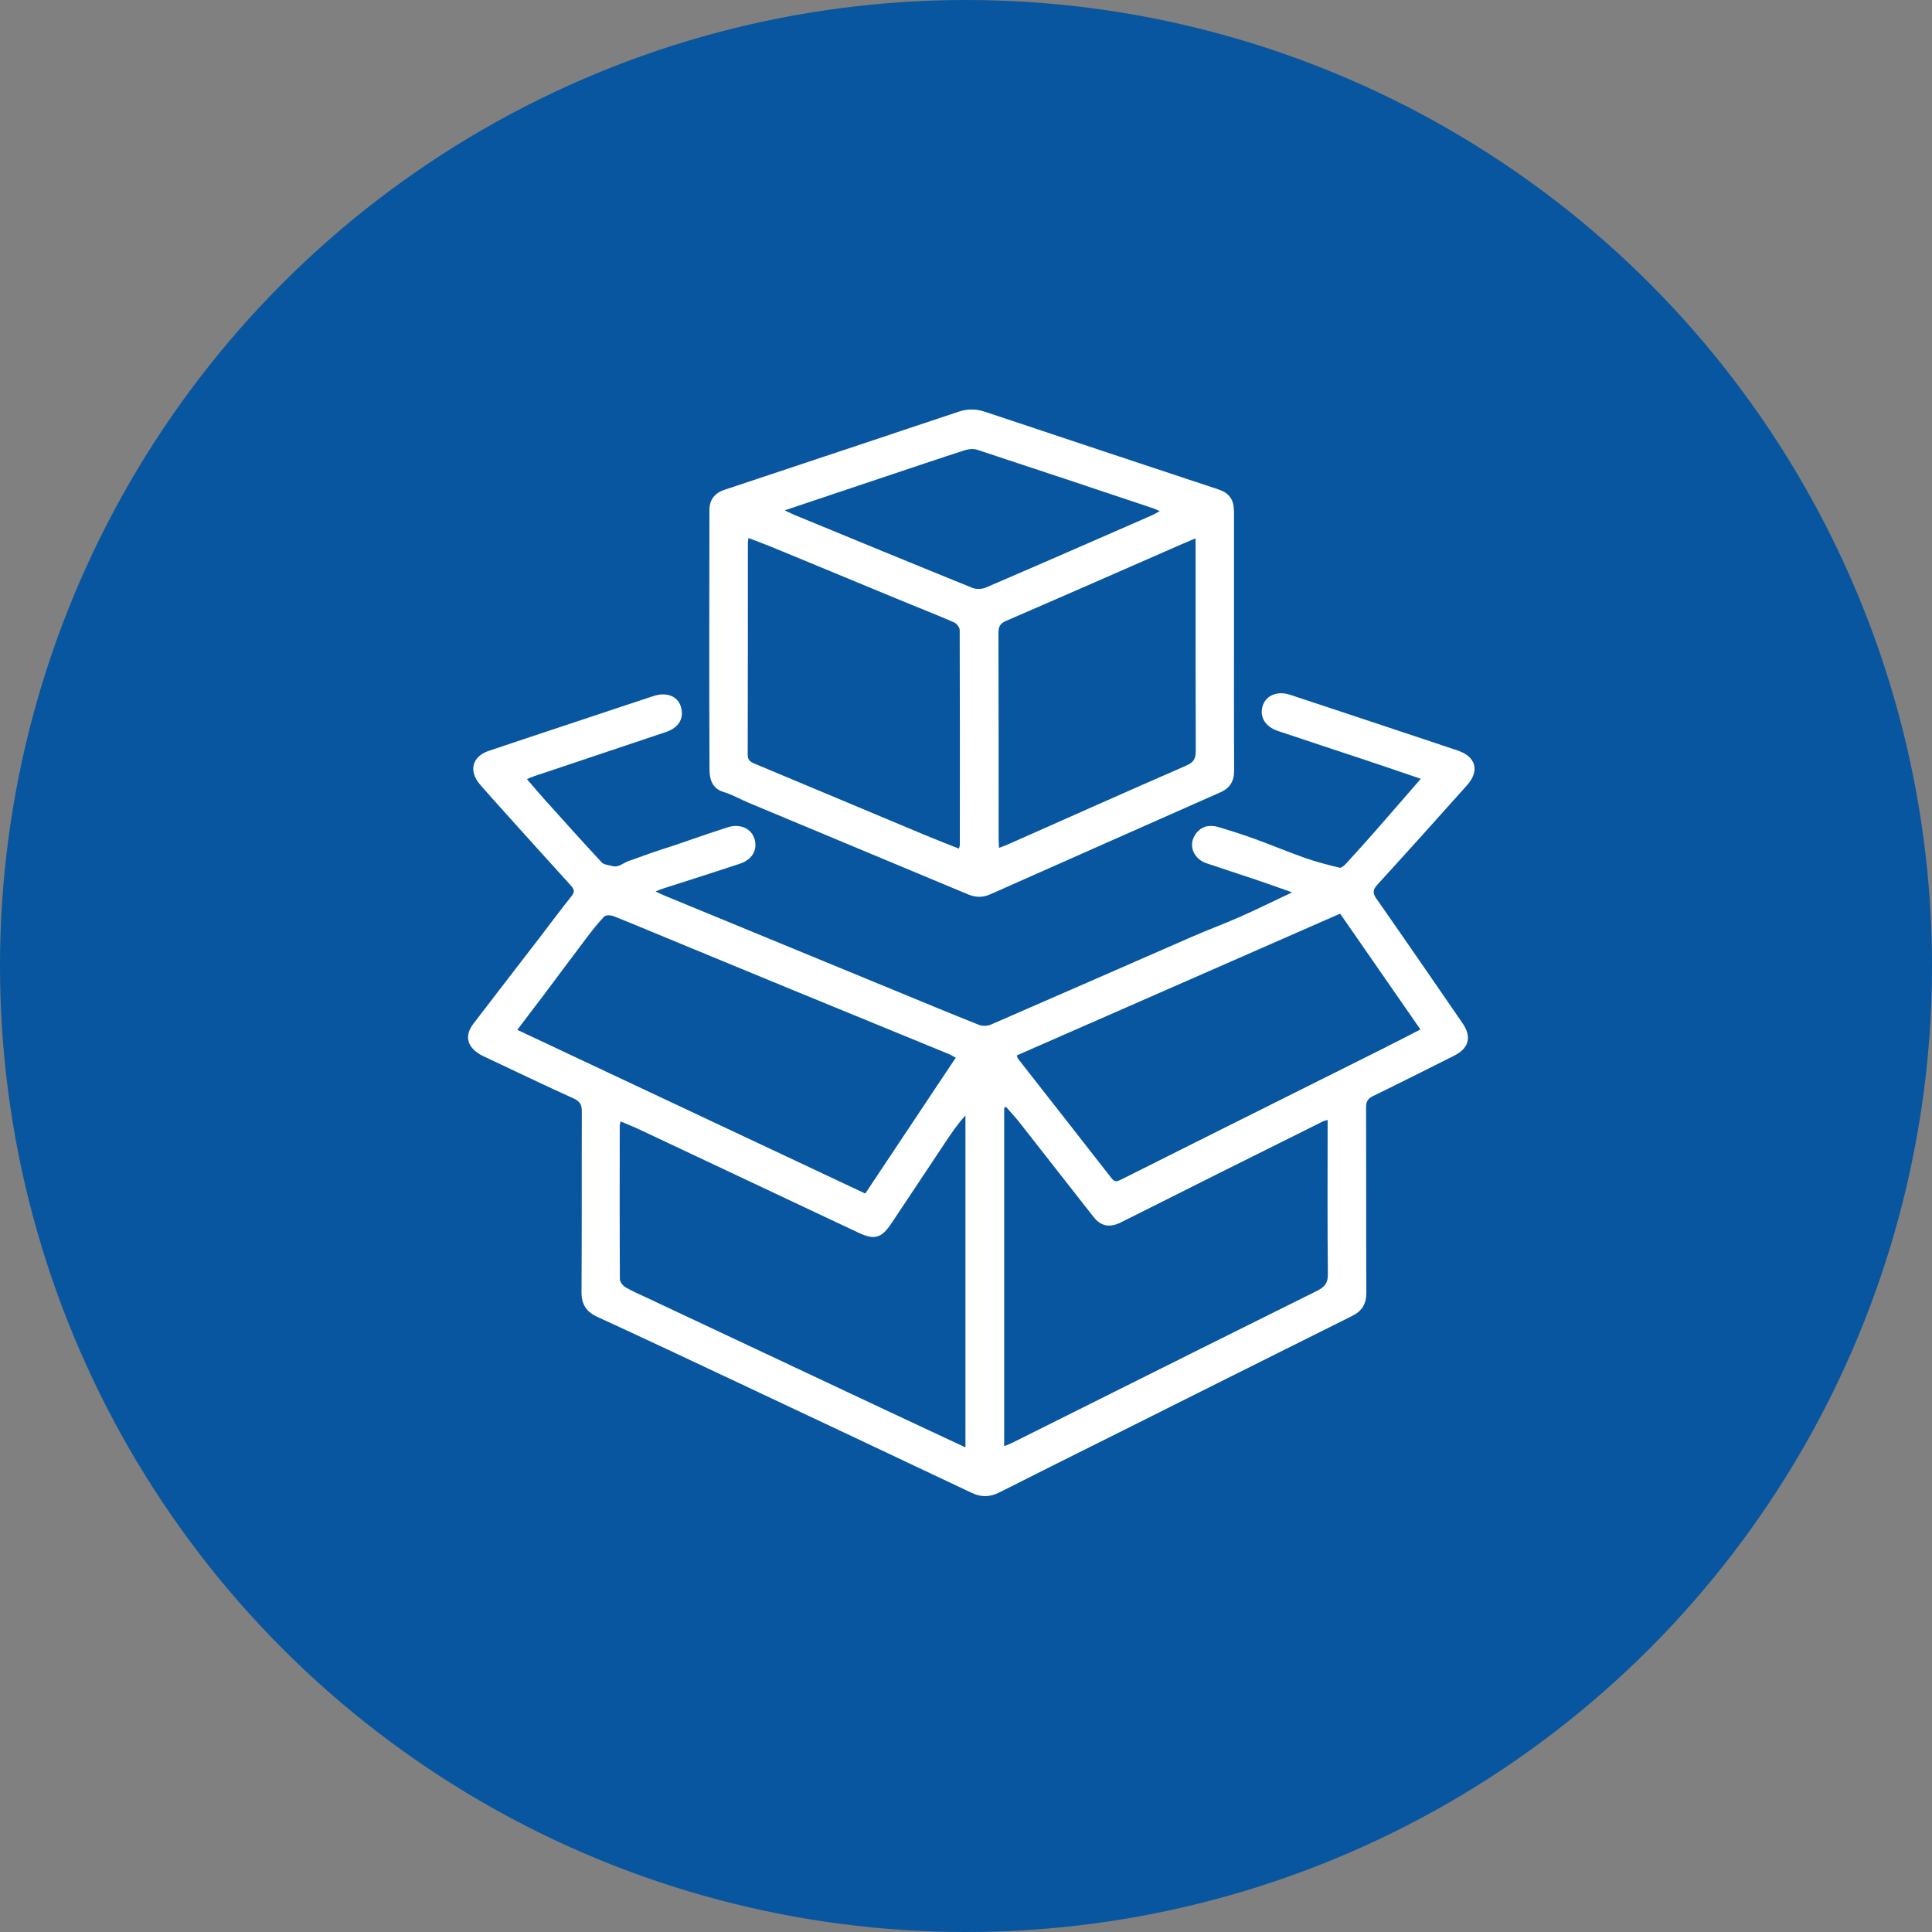
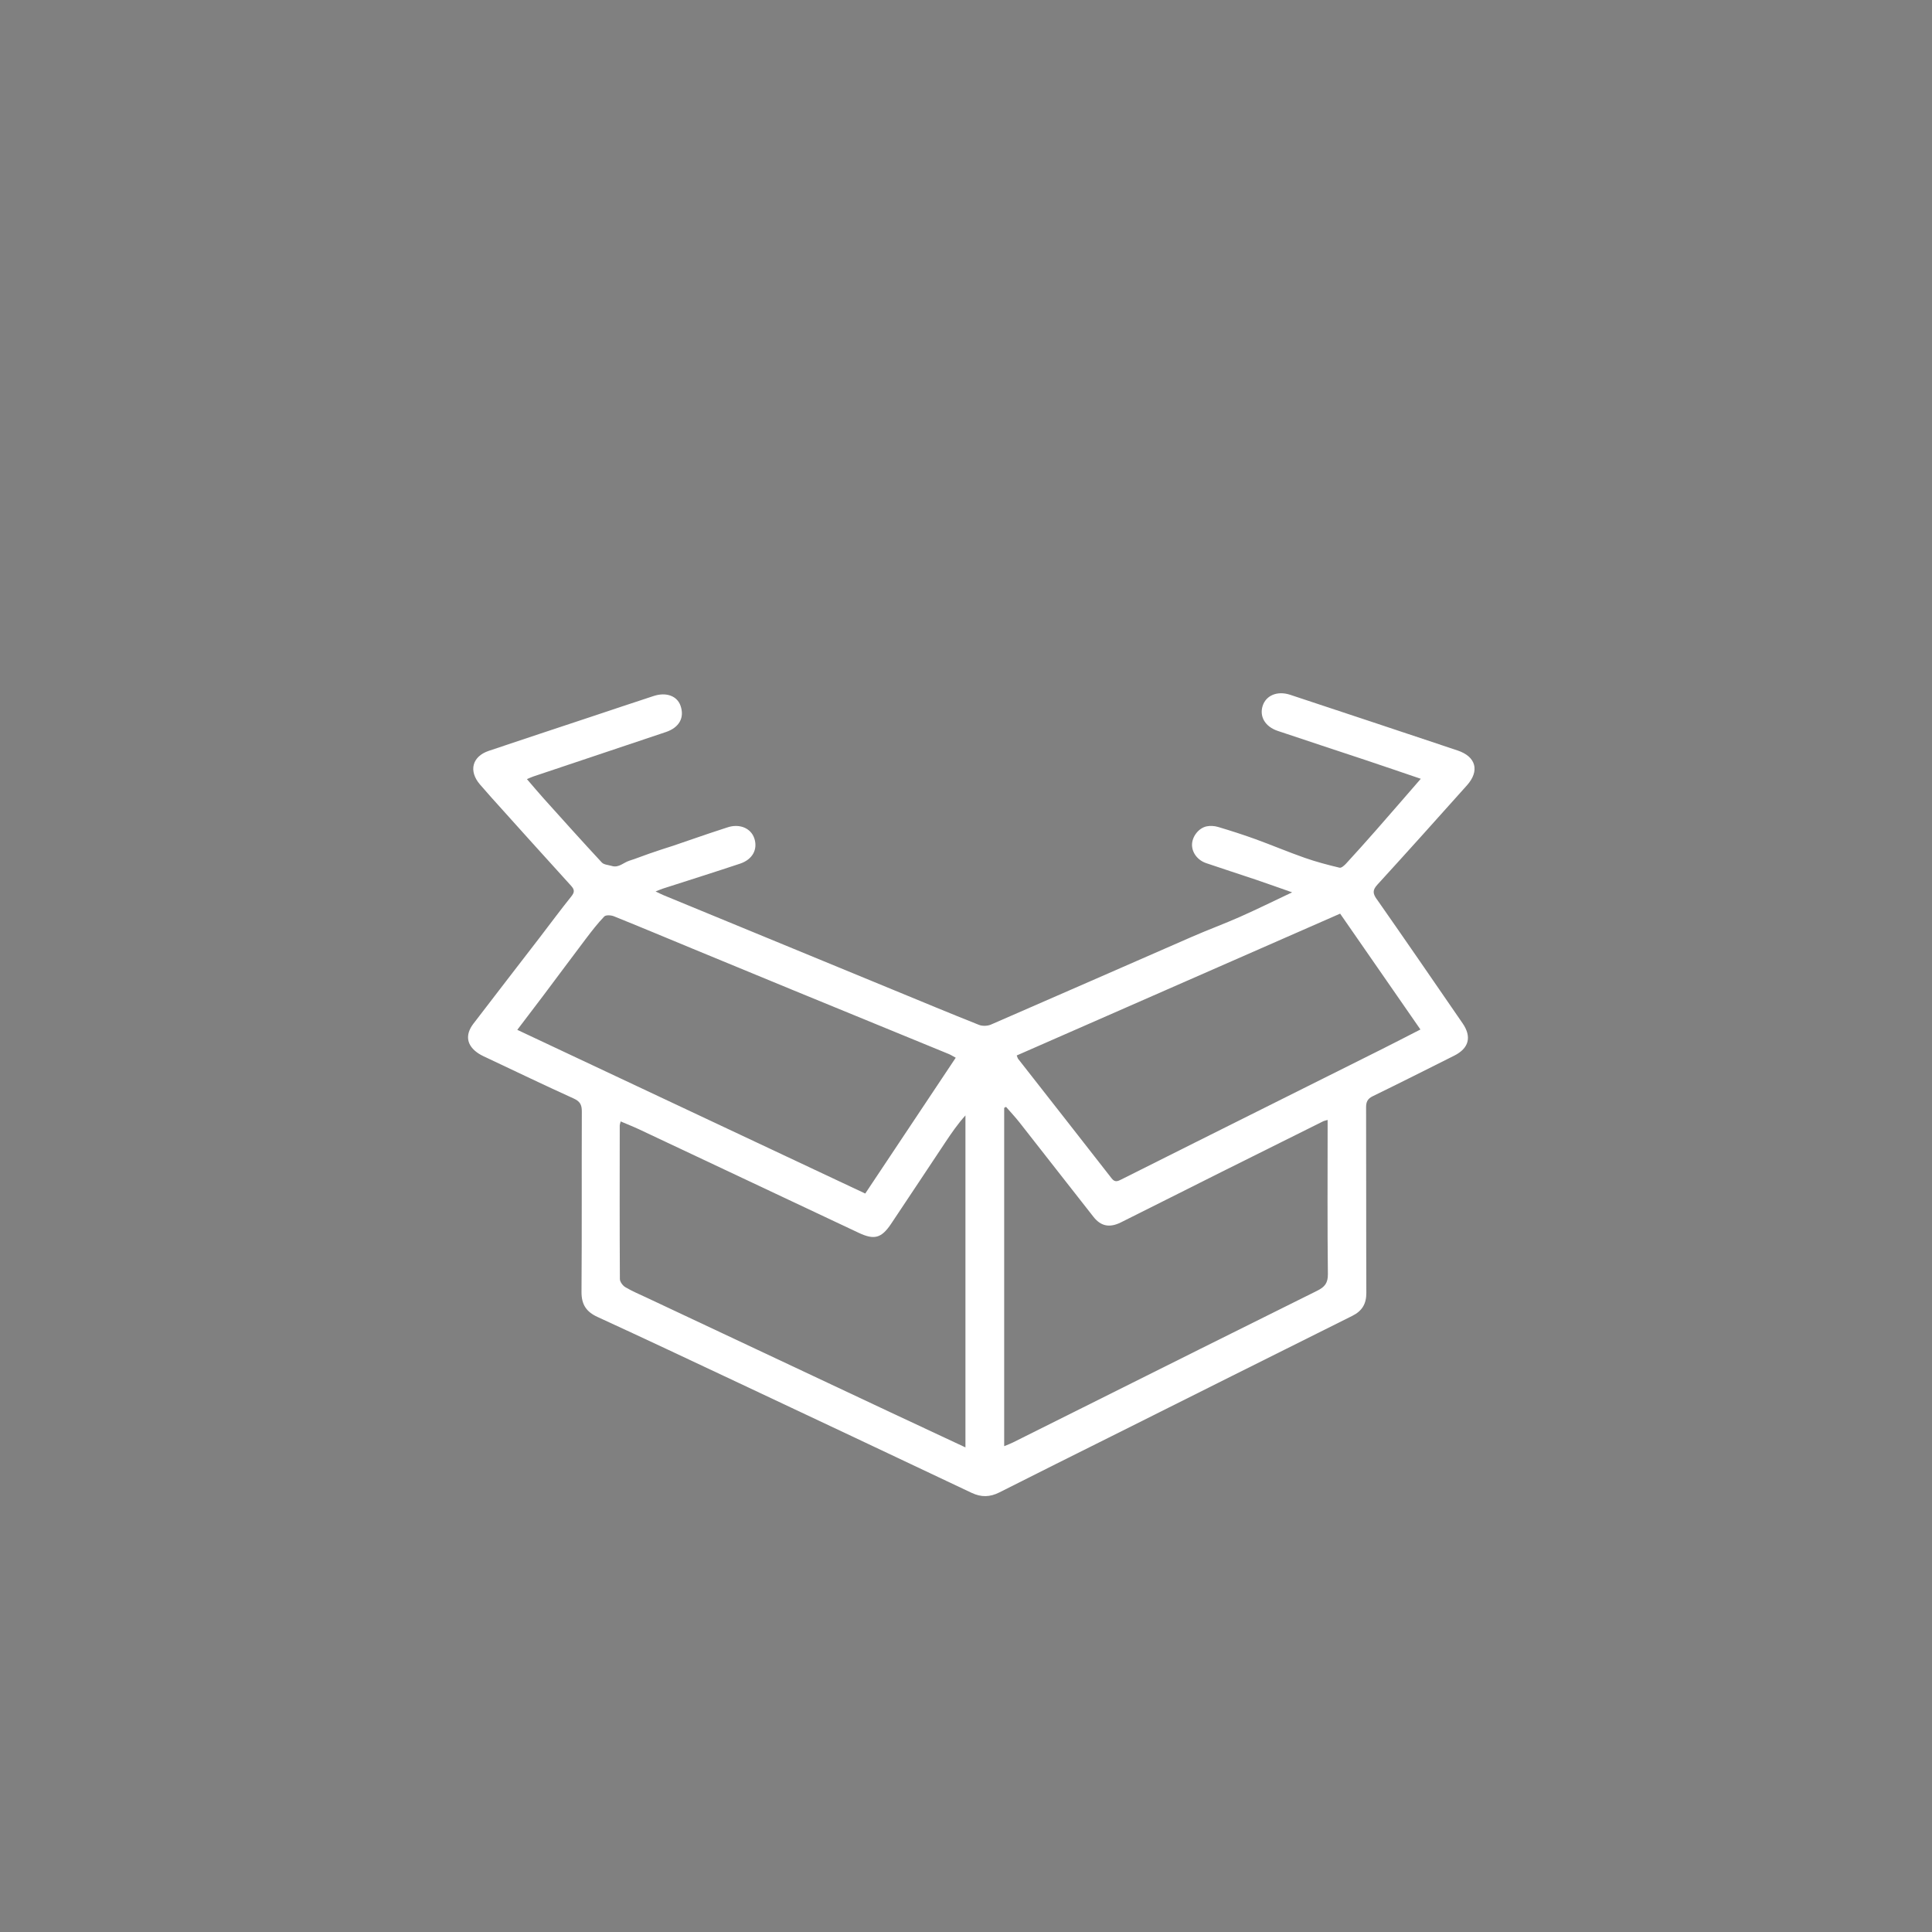
<svg xmlns="http://www.w3.org/2000/svg" id="_レイヤー_2" data-name="レイヤー_2" viewBox="0 0 80 80">
  <rect x="0" y="0" width="80" height="80" fill="#808080" stroke="none" />
  <defs>
    <style>
      .cls-1 {
        fill: #07569f;
      }

      .cls-2 {
        fill: #fff;
      }
    </style>
  </defs>
  <g id="_レイヤー_1-2" data-name="レイヤー_1">
    <g>
-       <circle class="cls-1" cx="40" cy="40" r="40" />
      <g>
        <path class="cls-2" d="M57.008,37.235c-.164-.235-.181-.376.023-.599,1.247-1.364,2.481-2.74,3.712-4.117.535-.598.377-1.188-.386-1.443-2.309-.773-4.621-1.541-6.933-2.306-.532-.176-1.005.024-1.142.465-.136.44.105.854.626,1.03,1.2.405,2.403.796,3.604,1.197.761.254,1.519.514,2.32.786-.637.733-1.245,1.436-1.857,2.134-.405.461-.815.918-1.23,1.37-.074.081-.201.196-.276.178-.485-.116-.97-.243-1.44-.408-.687-.241-1.358-.525-2.043-.774-.509-.185-1.026-.35-1.545-.505-.151-.045-.33-.058-.483-.024-.334.074-.594.426-.599.753-.005.328.224.644.584.768.674.231,1.354.447,2.029.675.493.167.983.343,1.532.535-.765.361-1.448.699-2.144,1.008-.658.292-1.336.541-1.996.829-2.777,1.211-5.55,2.432-8.329,3.638-.143.062-.354.07-.497.013-1.199-.476-2.39-.973-3.583-1.464-3.162-1.302-6.325-2.605-9.487-3.909-.088-.036-.171-.081-.322-.152.148-.058.22-.091.294-.115,1.068-.345,2.14-.681,3.205-1.036.518-.173.741-.595.589-1.049-.143-.427-.619-.619-1.114-.452-.365.123-.733.236-1.095.366l.001-.002-1.154.396 0.0 0c-.332.101-.661.216-.99.327-.275.093-.544.206-.822.292-.241.075-.437.305-.725.218-.142-.043-.328-.05-.416-.145-.807-.868-1.597-1.75-2.39-2.631-.235-.261-.46-.531-.71-.82.117-.049.19-.085.266-.11,1.828-.613,3.658-1.225,5.486-1.839.556-.187.781-.595.608-1.091-.14-.403-.588-.572-1.107-.404-.877.286-1.751.581-2.626.872-1.402.466-2.806.929-4.207,1.401-.688.232-.843.832-.369,1.387.154.18.31.358.468.534,1.102,1.224,2.201,2.45,3.31,3.667.153.168.144.272.005.445-.452.563-.881,1.145-1.321,1.718-.91,1.183-1.824,2.362-2.73,3.548-.357.468-.279.908.209,1.23.127.084.271.145.41.211,1.177.556,2.351,1.119,3.537,1.657.261.118.335.262.334.536-.01,2.489.005,4.978-.013,7.467-.004.524.195.827.665,1.042,1.947.894,3.884,1.809,5.823,2.721,3.223,1.517,6.446,3.035,9.665,4.561.4.19.761.179,1.151-.018,1.541-.781,3.089-1.549,4.635-2.322,3.324-1.663,6.647-3.329,9.974-4.986.408-.203.587-.496.585-.955-.011-2.56-.002-5.12-.01-7.68-.001-.233.064-.36.279-.464,1.128-.55,2.25-1.115,3.371-1.678.608-.305.733-.777.347-1.338-1.181-1.717-2.361-3.435-3.556-5.143ZM21.42,42.643c.379-.498.728-.955,1.074-1.414.588-.783,1.171-1.571,1.762-2.352.242-.319.488-.639.765-.927.067-.07.282-.057.399-.009,1.086.437,2.166.89,3.249,1.338,1.389.574,2.777,1.148,4.167,1.719,2.15.883,4.302,1.764,6.452,2.647.085.035.163.087.287.153-1.25,1.876-2.487,3.733-3.747,5.624-4.799-2.258-9.577-4.506-14.407-6.778ZM39.978,59.934c-1.082-.506-2.109-.985-3.134-1.466-3.352-1.575-6.703-3.152-10.054-4.729-.3-.141-.608-.269-.892-.437-.109-.064-.229-.222-.23-.339-.013-2.12-.008-4.241-.006-6.362 0-.034.015-.068.038-.165.263.112.519.213.767.329,3.03,1.426,6.059,2.853,9.087,4.282.643.303.941.23,1.343-.369.757-1.131,1.507-2.267,2.262-3.4.247-.371.5-.738.818-1.091v13.746ZM54.544,53.446c-3.234,1.602-6.461,3.218-9.69,4.83-.974.486-1.947.974-2.922,1.459-.092.046-.189.08-.351.148v-14.009c.026-.014.051-.028.077-.041.186.214.38.42.555.642,1.024,1.303,2.041,2.611,3.066,3.913.306.389.667.461,1.136.228,1.388-.691,2.772-1.392,4.159-2.085,1.408-.704,2.817-1.405,4.227-2.106.039-.019.084-.025.173-.05v.408c0,1.99-.013,3.981.011,5.971.004.373-.13.538-.442.692ZM57.134,43.487c-2.551,1.276-5.104,2.55-7.655,3.825-1.016.508-2.032,1.017-3.047,1.527-.144.072-.263.132-.398-.041-1.288-1.654-2.583-3.302-3.875-4.953-.02-.026-.027-.063-.059-.14,4.461-1.956,8.918-3.911,13.392-5.873,1.115,1.609,2.206,3.183,3.325,4.797-.574.293-1.126.58-1.682.858Z" />
-         <path class="cls-2" d="M29.965,32.795c.358.108.689.302,1.036.447,3.025,1.264,6.051,2.524,9.075,3.789.313.131.607.143.923.003,3.179-1.413,6.362-2.82,9.543-4.229.388-.172.563-.463.56-.897-.01-1.79-.004-3.579-.005-5.369-0-1.778-0-3.556-0-5.334-0-.528-.187-.787-.674-.949-3.207-1.065-6.415-2.127-9.62-3.2-.378-.127-.731-.136-1.108-.009-3.229,1.082-6.46,2.156-9.691,3.233-.415.138-.627.41-.628.84-.005,3.579-.014,7.159.003,10.738.002.382.091.789.584.937ZM49.506,22.291c0,.212-0.0.352,0,.492.001,2.771-.003,5.543.009,8.314.001.314-.089.471-.391.603-2.483,1.082-4.955,2.187-7.431,3.284-.094.042-.193.073-.326.123-.007-.151-.016-.265-.016-.378-.001-2.842.003-5.685-.007-8.527-.001-.264.075-.389.323-.496,2.441-1.055,4.875-2.126,7.312-3.192.149-.065.3-.126.528-.222ZM36.727,19.713c1.076-.36,2.15-.724,3.23-1.072.157-.051.358-.067.511-.016,2.436.801,4.867,1.615,7.298,2.427.065.022.126.055.259.113-.155.082-.257.144-.366.191-2.275.994-4.549,1.99-6.83,2.97-.163.07-.401.082-.562.017-2.465-.998-4.924-2.014-7.383-3.026-.104-.043-.203-.096-.391-.185,1.479-.496,2.856-.958,4.233-1.419ZM30.969,22.471c0-.046.011-.093.023-.193.353.136.69.258,1.021.395,1.815.749,3.628,1.501,5.442,2.251.684.283,1.374.551,2.052.848.107.047.232.208.232.317.011,2.973.008,5.946.005,8.918-0.0.022-.013.044-.04.131-.486-.194-.958-.374-1.423-.569-2.346-.982-4.689-1.969-7.035-2.947-.182-.076-.286-.15-.285-.376.008-2.925.006-5.851.007-8.776Z" />
      </g>
    </g>
  </g>
</svg>